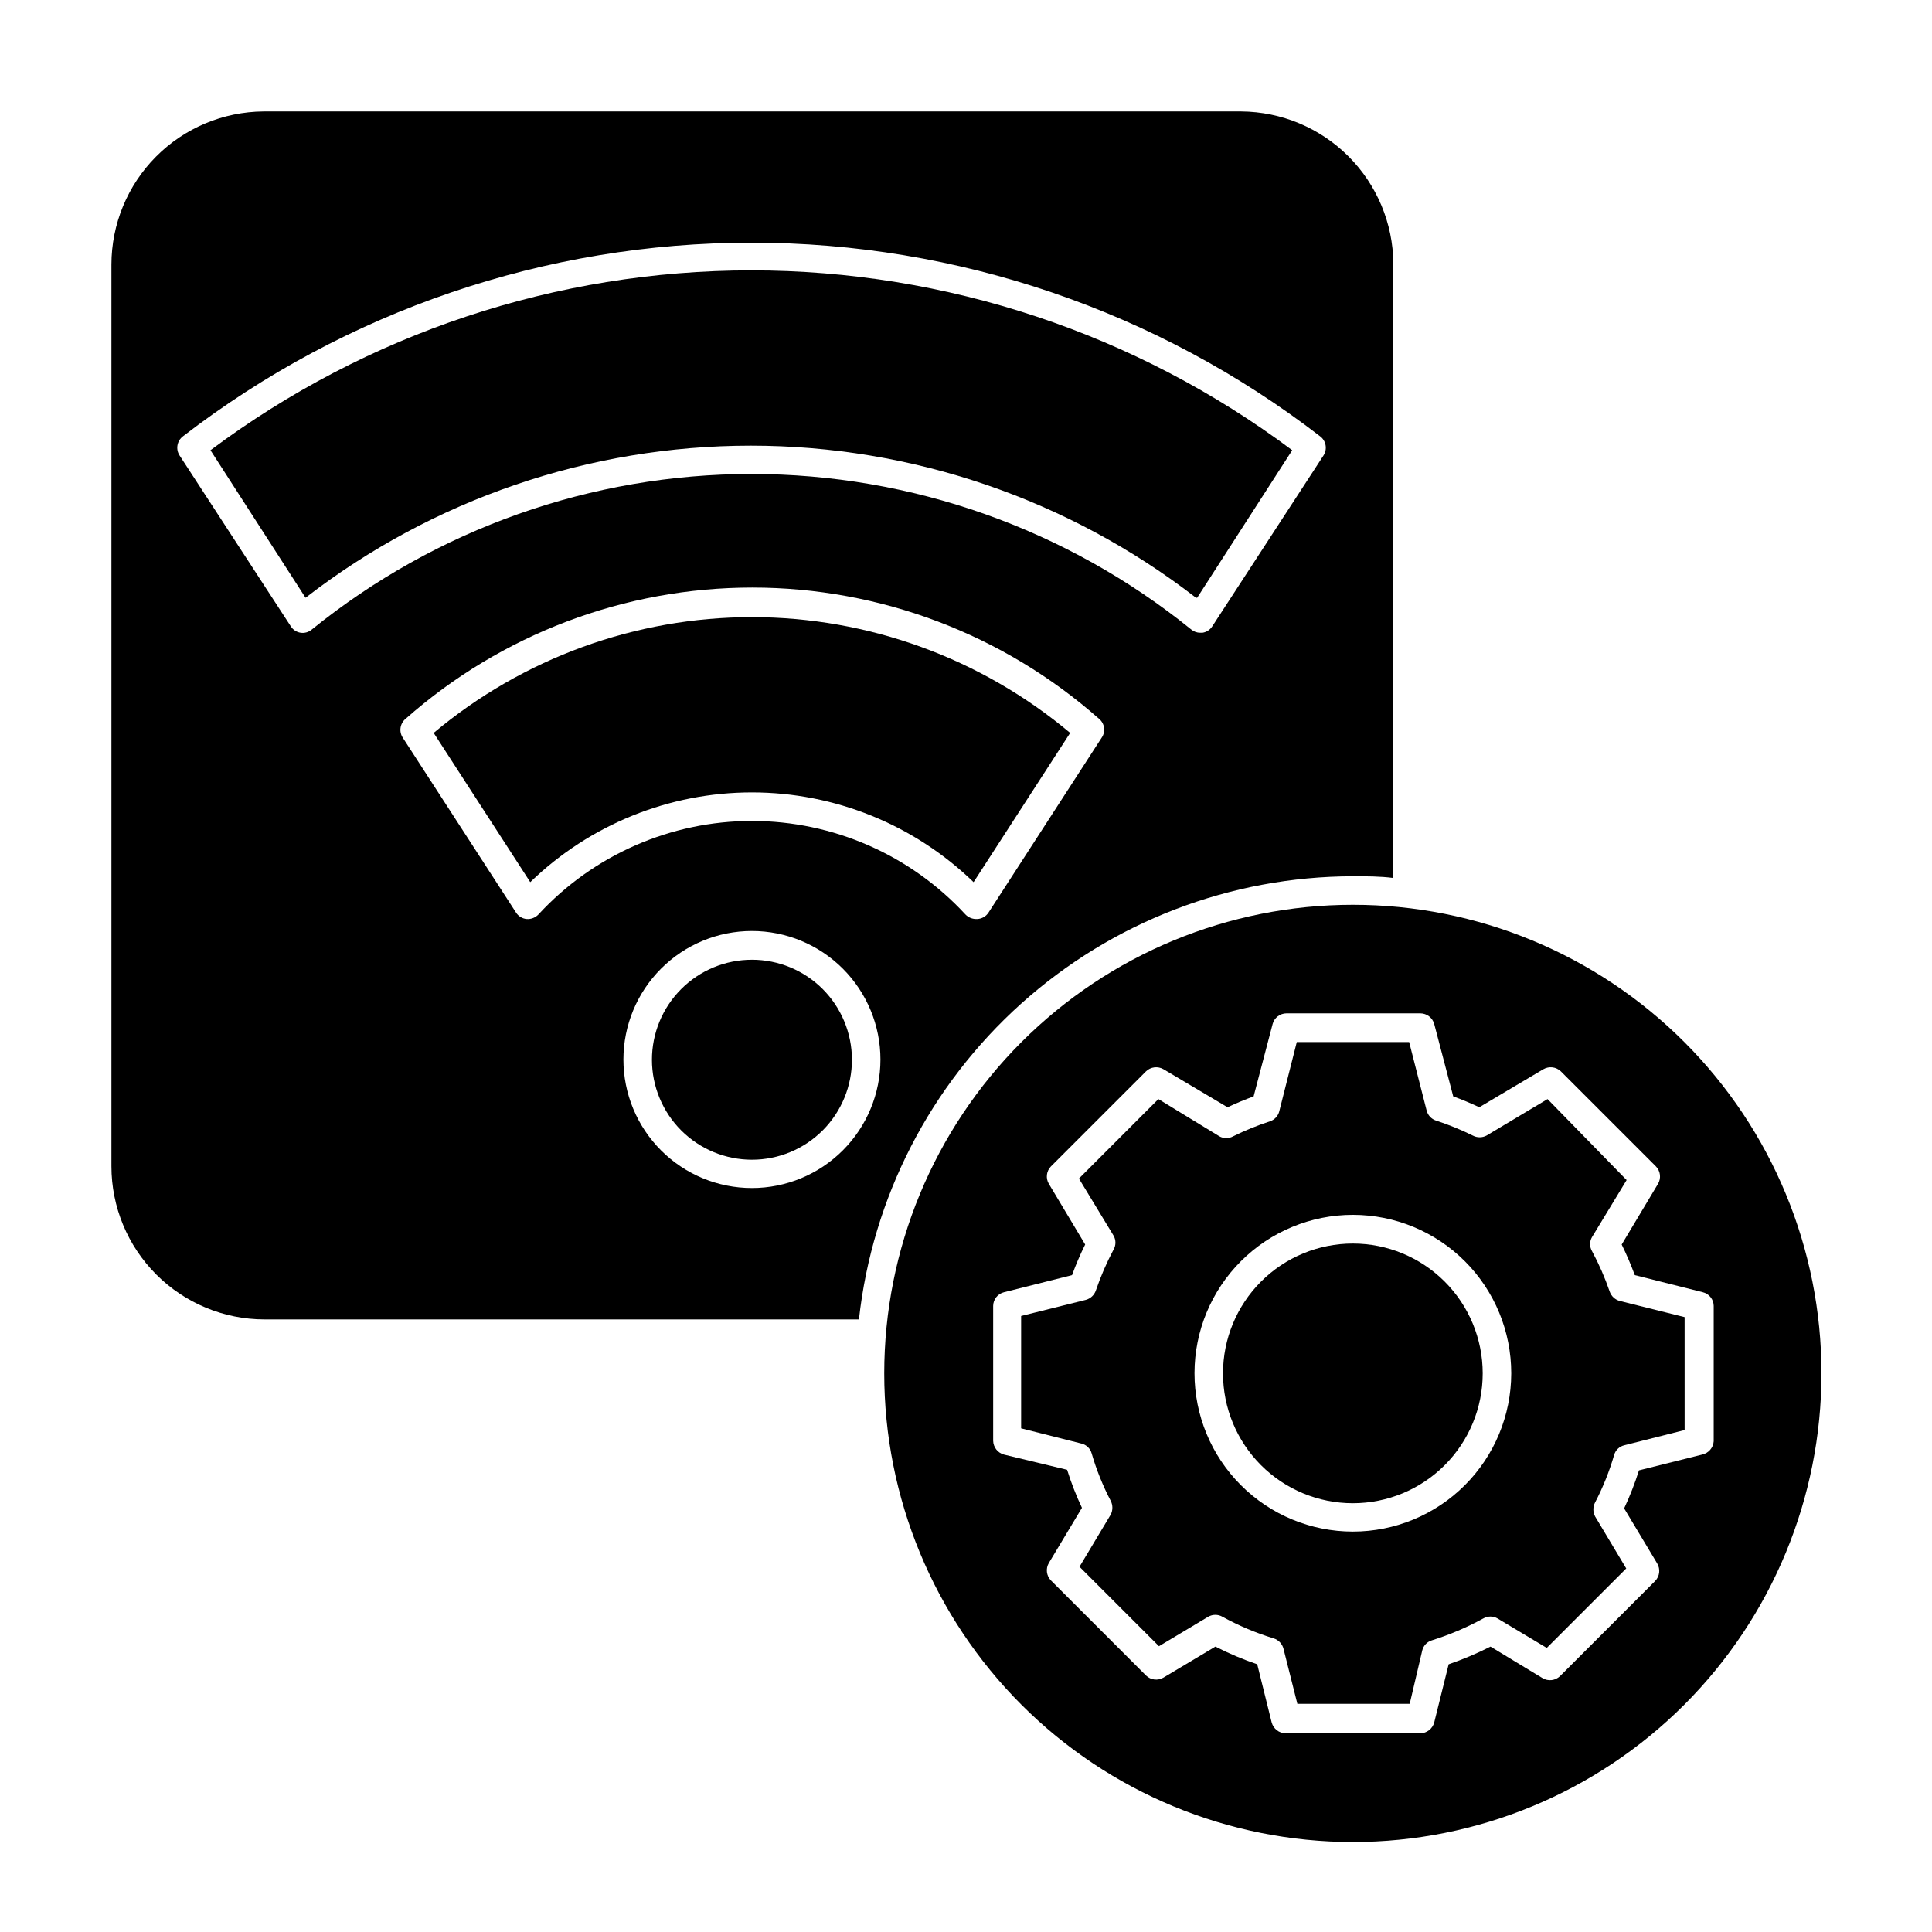
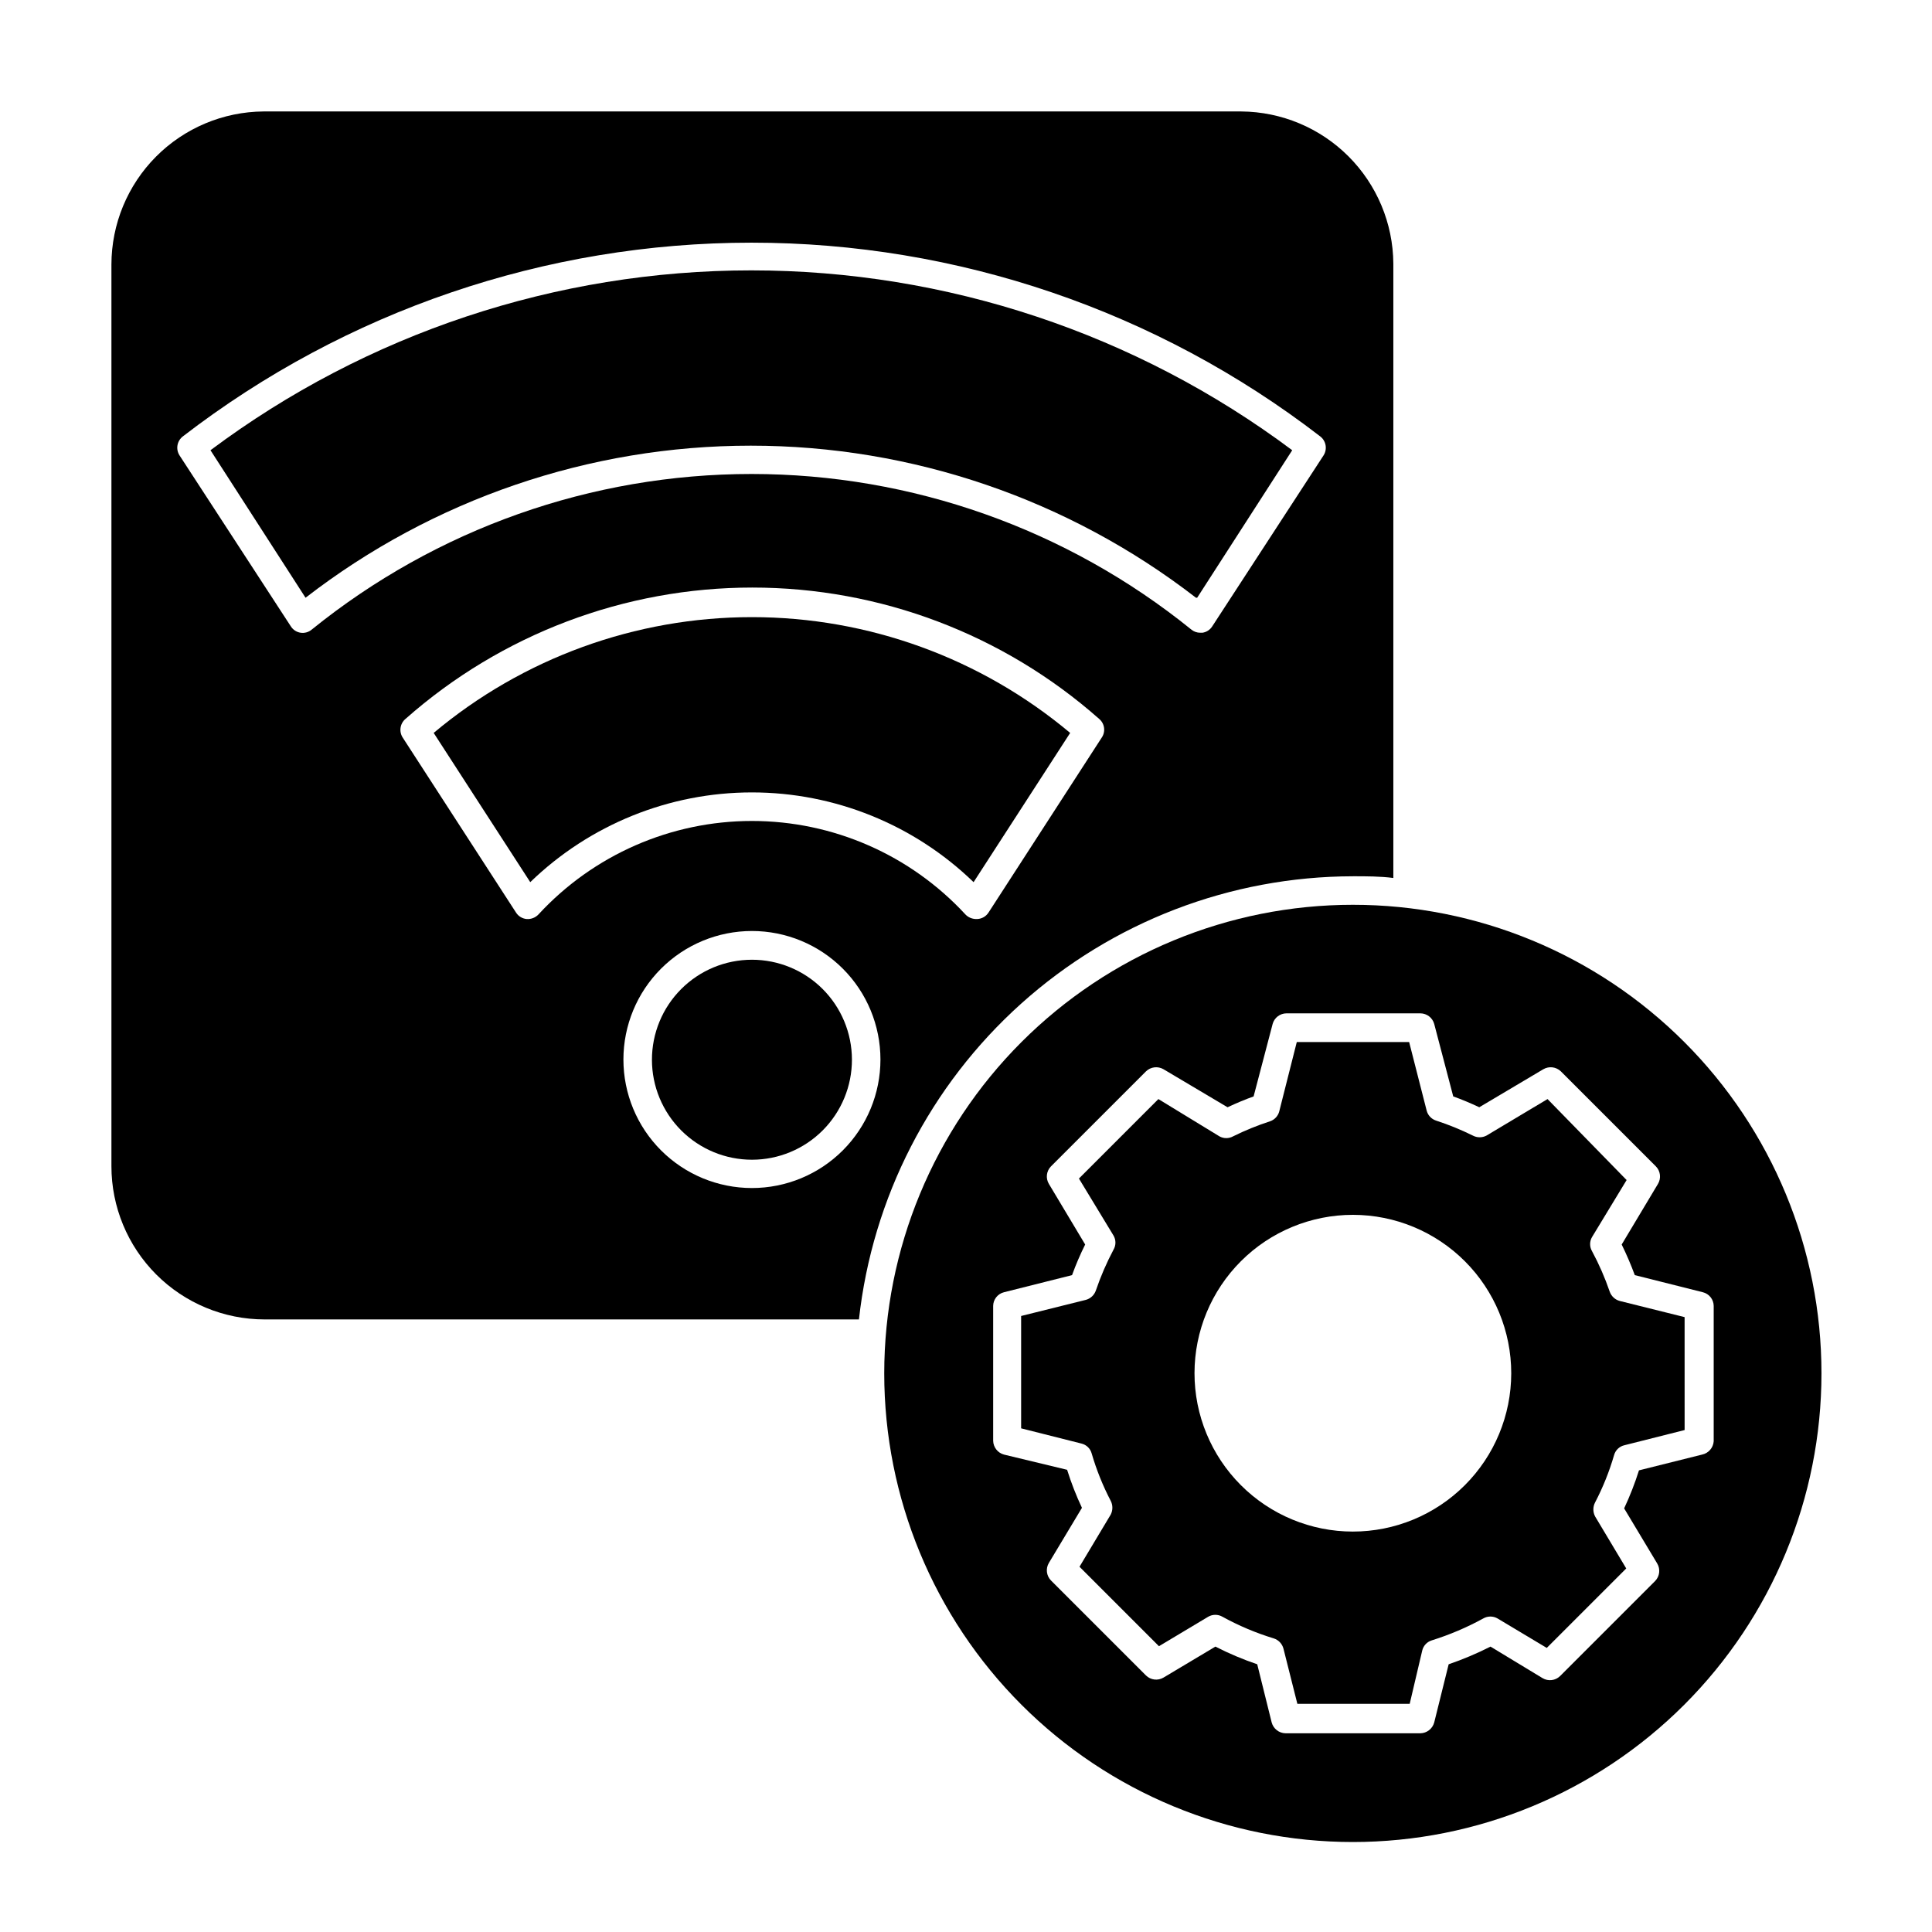
<svg xmlns="http://www.w3.org/2000/svg" fill="#000000" width="800px" height="800px" version="1.1" viewBox="144 144 512 512">
  <g>
    <path d="m502.52 376.22c3.629 0 7.203 0 10.73 0.453v-162.83c-0.078-10.664-4.352-20.871-11.891-28.41-7.543-7.543-17.75-11.816-28.414-11.895h-259.11c-10.707 0.082-20.949 4.387-28.5 11.984-7.547 7.594-11.789 17.863-11.805 28.574v238.96c0 10.762 4.273 21.082 11.875 28.695 7.606 7.613 17.922 11.898 28.684 11.91h157.54c3.559-32.246 18.871-62.051 43.02-83.715 24.145-21.664 55.43-33.672 87.871-33.723zm-278.86-64.539c-1.055-0.16-1.988-0.766-2.566-1.66l-29.523-45.344c-1.055-1.66-0.66-3.852 0.906-5.039 43.184-33.277 96.168-51.328 150.69-51.328s107.51 18.051 150.69 51.328c1.566 1.188 1.961 3.379 0.906 5.039l-29.523 45.344c-0.578 0.895-1.516 1.5-2.57 1.66h-0.605c-0.863 0.004-1.703-0.301-2.367-0.855-32.984-26.668-74.117-41.215-116.53-41.215-42.414 0-83.547 14.547-116.53 41.215-0.82 0.703-1.902 1.016-2.973 0.855zm119.61 147.16c-9.031 0-17.695-3.59-24.082-9.977-6.387-6.387-9.977-15.047-9.977-24.082 0-9.031 3.59-17.695 9.977-24.082s15.051-9.977 24.082-9.977 17.695 3.59 24.082 9.977c6.387 6.387 9.977 15.051 9.977 24.082 0 9.035-3.59 17.695-9.977 24.082-6.387 6.387-15.051 9.977-24.082 9.977zm59.703-71.289h-0.355c-1.047-0.023-2.043-0.457-2.769-1.211-14.574-15.793-35.086-24.777-56.578-24.777-21.492 0-42.004 8.984-56.578 24.777-0.809 0.852-1.953 1.293-3.125 1.211-1.152-0.102-2.195-0.734-2.82-1.715l-29.977-46.297c-1.098-1.613-0.793-3.793 0.707-5.039 25.359-22.422 58.043-34.793 91.895-34.793 33.852 0 66.531 12.371 91.895 34.793 1.504 1.246 1.793 3.445 0.656 5.039l-29.926 46.25h-0.004c-0.648 1.051-1.781 1.711-3.019 1.762z" />
    <path d="m258.93 338.23 25.594 39.551h-0.004c15.754-15.254 36.82-23.785 58.746-23.785s42.992 8.531 58.746 23.785l25.594-39.551h-0.004c-23.633-19.82-53.492-30.684-84.336-30.684s-60.703 10.863-84.336 30.684z" />
    <path d="m343.27 398.34c-7.031 0-13.773 2.793-18.746 7.769-4.969 4.973-7.758 11.715-7.754 18.746 0.004 7.031 2.805 13.773 7.781 18.742 4.977 4.965 11.723 7.75 18.754 7.742 7.031-0.008 13.77-2.812 18.734-7.789 4.961-4.981 7.746-11.73 7.731-18.762-0.012-7.019-2.812-13.746-7.777-18.707-4.969-4.957-11.703-7.742-18.723-7.742z" />
    <path d="m461.26 302.41 25.191-39.094c-41.383-30.941-91.664-47.664-143.34-47.664-51.668 0-101.95 16.723-143.33 47.664l25.191 39.094c33.781-26.129 75.281-40.305 117.99-40.305 42.707 0 84.207 14.176 117.99 40.305z" />
    <path d="m502.52 383.78c-32.938 0-64.523 13.082-87.816 36.371-23.289 23.293-36.371 54.879-36.371 87.816s13.082 64.523 36.371 87.816c23.293 23.289 54.879 36.371 87.816 36.371s64.523-13.082 87.816-36.371c23.289-23.293 36.371-54.879 36.371-87.816 0.016-32.941-13.066-64.535-36.359-87.828-23.289-23.293-54.887-36.375-87.828-36.359zm92.551 145.7-16.727 4.18v0.004c-1.086 3.441-2.402 6.805-3.93 10.074l8.766 14.609v0.004c0.887 1.488 0.66 3.391-0.555 4.633l-25.191 25.191c-1.238 1.215-3.141 1.441-4.633 0.555l-13.805-8.363c-3.582 1.816-7.285 3.383-11.086 4.684l-3.828 15.418c-0.449 1.668-1.949 2.84-3.676 2.871h-35.723c-1.727-0.031-3.227-1.203-3.676-2.871l-3.828-15.418c-3.805-1.289-7.512-2.856-11.086-4.684l-13.754 8.211c-1.492 0.887-3.394 0.66-4.633-0.555l-25.191-25.191c-1.215-1.238-1.441-3.141-0.555-4.633l8.766-14.609c-1.539-3.266-2.852-6.633-3.93-10.078l-16.727-4.031c-1.668-0.449-2.84-1.949-2.871-3.676v-35.723c0.02-1.723 1.199-3.211 2.871-3.625l18.035-4.535c1-2.769 2.164-5.477 3.477-8.113l-9.621-16.07c-0.887-1.492-0.66-3.394 0.555-4.633l25.191-25.191c1.246-1.199 3.137-1.426 4.633-0.555l16.977 10.078c2.367-1.109 4.637-2.066 6.902-2.871l5.039-19.195v-0.004c0.453-1.66 1.957-2.812 3.68-2.82h35.469c1.719 0.008 3.223 1.16 3.676 2.82l5.039 19.195c2.266 0.805 4.535 1.762 6.902 2.871l16.977-10.078v0.004c1.496-0.871 3.387-0.645 4.637 0.555l25.191 25.191c1.215 1.238 1.441 3.141 0.555 4.633l-9.621 16.07h-0.004c1.297 2.644 2.457 5.352 3.477 8.113l18.035 4.535c1.672 0.414 2.856 1.902 2.875 3.625v35.871c-0.121 1.73-1.379 3.172-3.074 3.527z" />
    <path d="m570.59 486.3c-1.27-3.699-2.836-7.285-4.688-10.73-0.676-1.152-0.676-2.578 0-3.731l9.168-15.113-20.957-21.461-16.172 9.672c-1.133 0.602-2.492 0.602-3.629 0-3.156-1.562-6.422-2.891-9.773-3.981-1.223-0.41-2.156-1.414-2.469-2.668l-4.633-18.137h-29.777l-4.637 18.34 0.004-0.004c-0.312 1.254-1.246 2.262-2.469 2.672-3.352 1.086-6.617 2.418-9.773 3.981-1.129 0.629-2.5 0.629-3.629 0l-16.172-9.875-21.059 21.059 9.168 15.113c0.676 1.152 0.676 2.578 0 3.731-1.844 3.481-3.414 7.102-4.684 10.832-0.418 1.203-1.395 2.125-2.621 2.469l-17.18 4.281v29.773l15.973 4.031h-0.004c1.32 0.305 2.367 1.312 2.723 2.621 1.262 4.336 2.949 8.539 5.039 12.543 0.598 1.152 0.598 2.527 0 3.68l-8.262 13.805 21.059 21.059 13.047-7.809c1.168-0.676 2.609-0.676 3.777 0 4.324 2.379 8.883 4.305 13.605 5.742 1.266 0.406 2.234 1.434 2.566 2.723l3.68 14.609h29.773l3.328-14.156c0.32-1.285 1.297-2.301 2.566-2.672 4.715-1.48 9.273-3.418 13.605-5.793 1.168-0.676 2.609-0.676 3.777 0l13.047 7.809 21.059-21.059-8.262-13.805h0.004c-0.602-1.152-0.602-2.527 0-3.68 2.09-4.004 3.777-8.207 5.035-12.543 0.355-1.309 1.402-2.316 2.723-2.621l15.973-4.031-0.004-29.926-17.18-4.281c-1.242-0.328-2.242-1.254-2.668-2.469zm-68.066 63.582c-11.133 0-21.809-4.426-29.68-12.301-7.871-7.871-12.293-18.551-12.289-29.684 0.008-11.133 4.434-21.809 12.312-29.676 7.875-7.867 18.559-12.285 29.691-12.277 11.133 0.012 21.805 4.441 29.672 12.324 7.863 7.879 12.273 18.562 12.262 29.695-0.016 11.121-4.441 21.785-12.312 29.645-7.867 7.859-18.535 12.273-29.656 12.273z" />
-     <path d="m502.52 473.55c-9.125 0-17.879 3.625-24.332 10.078-6.453 6.453-10.078 15.207-10.078 24.332s3.625 17.879 10.078 24.332 15.207 10.078 24.332 10.078 17.879-3.625 24.332-10.078 10.078-15.207 10.078-24.332-3.625-17.879-10.078-24.332c-6.453-6.453-15.207-10.078-24.332-10.078z" />
  </g>
</svg>